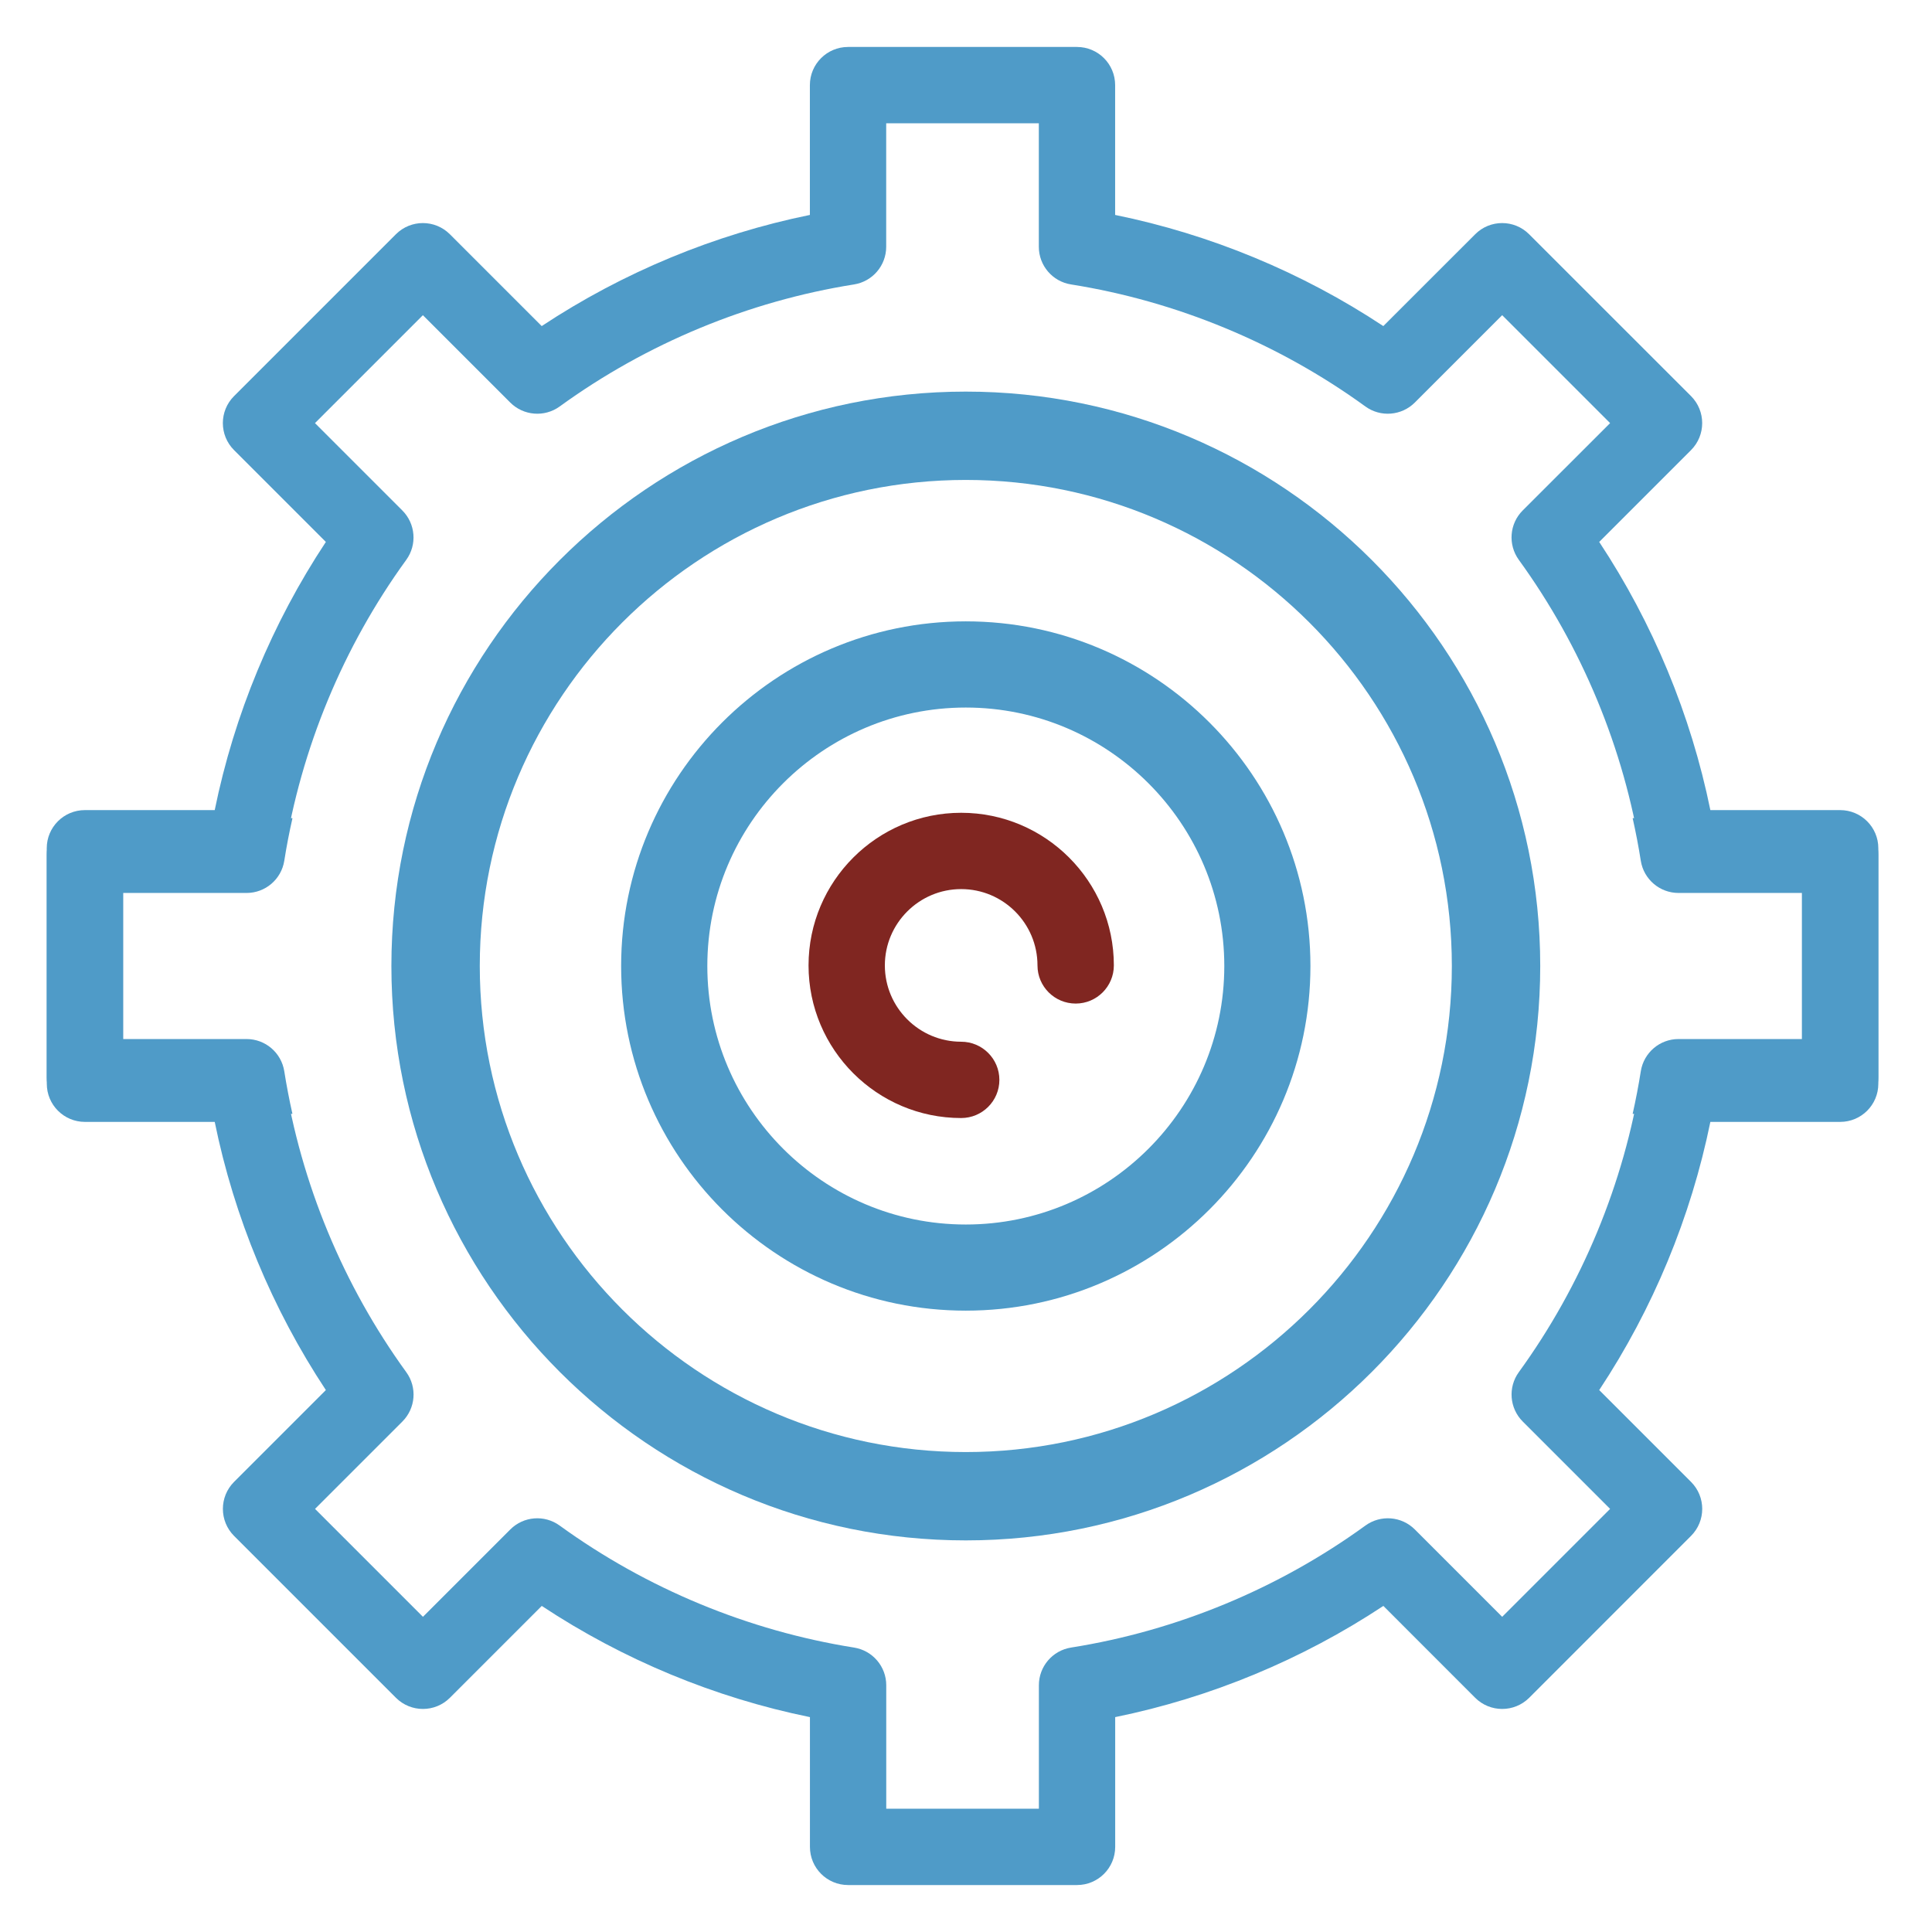
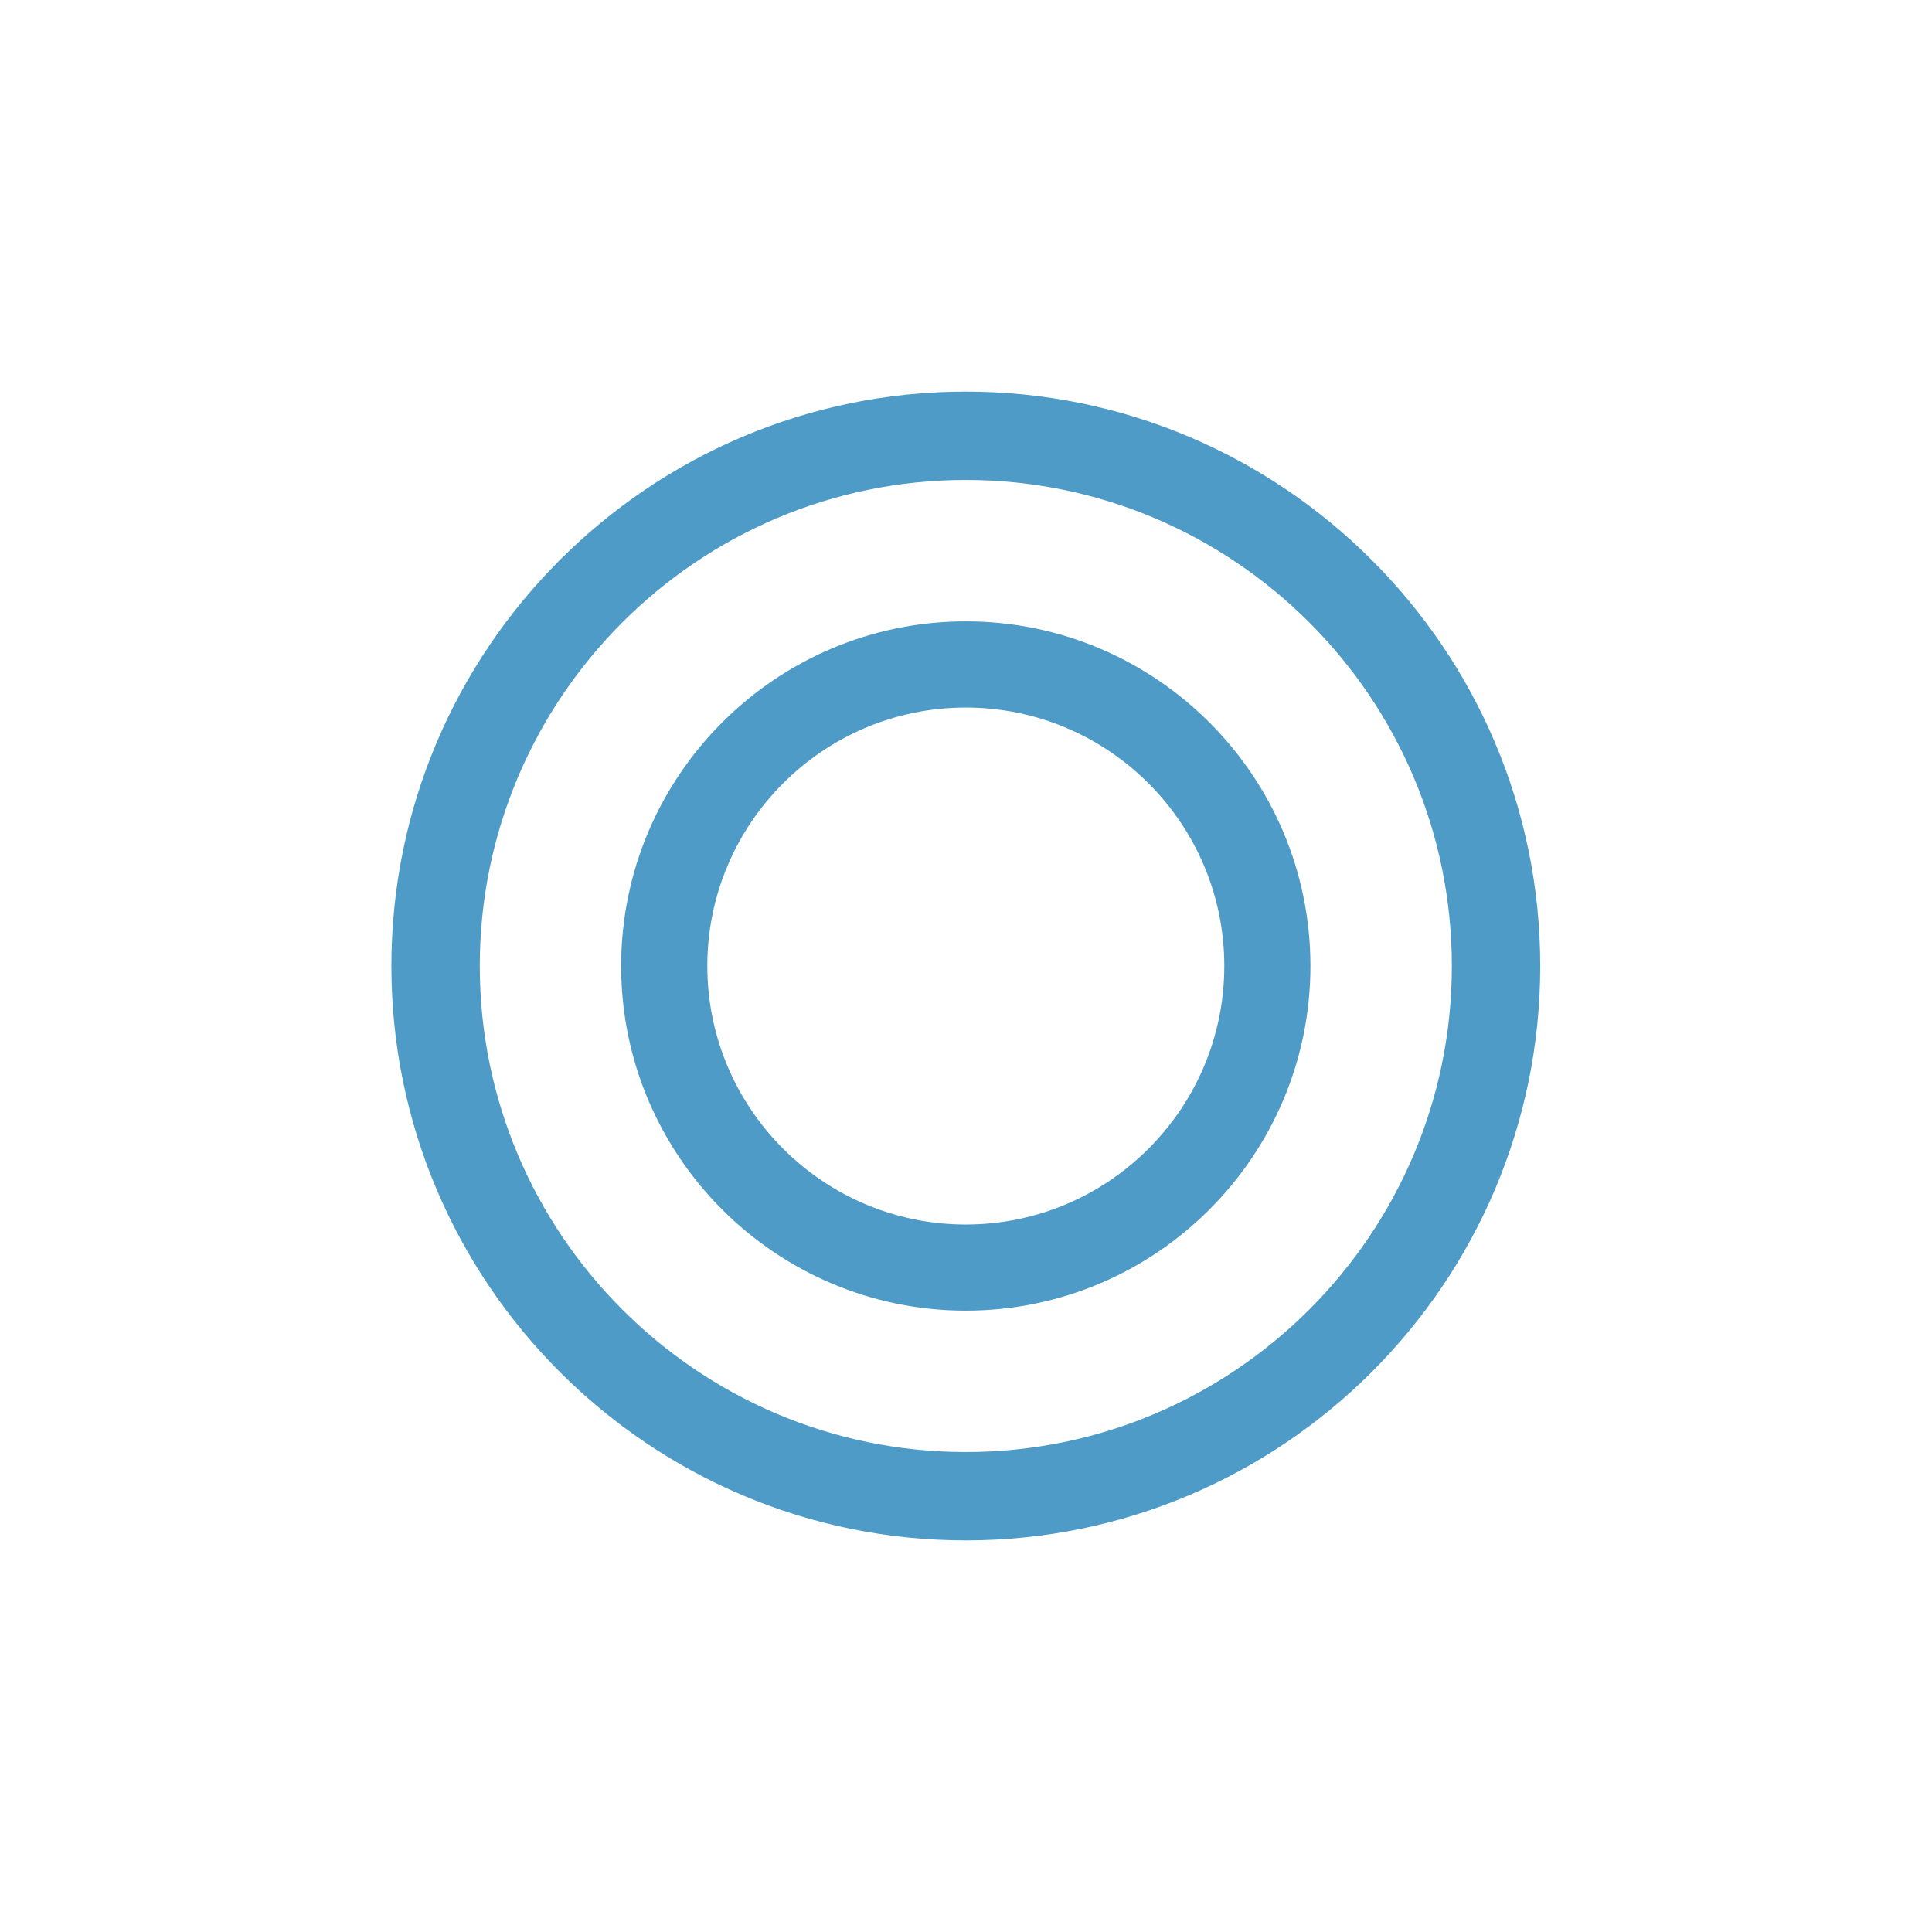
<svg xmlns="http://www.w3.org/2000/svg" width="36" height="36" viewBox="0 0 36 36" fill="none">
  <g clip-path="url(#clip0_9021_5515)">
-     <path fill-rule="evenodd" clip-rule="evenodd" d="M1.385 15.245C1.088 15.331 0.872 15.604 0.872 15.928V20.194C0.872 20.587 1.19 20.905 1.583 20.905H4.001C4.363 22.68 5.071 24.387 6.072 25.902L4.361 27.613C4.084 27.891 4.084 28.341 4.361 28.619L7.378 31.636C7.655 31.913 8.106 31.913 8.383 31.636L10.095 29.924C11.61 30.926 13.316 31.634 15.092 31.996V34.414C15.092 34.807 15.41 35.125 15.803 35.125H20.069C20.462 35.125 20.78 34.807 20.78 34.414V31.996C22.555 31.634 24.262 30.926 25.777 29.924L27.488 31.636C27.766 31.913 28.216 31.913 28.494 31.636L31.51 28.619C31.788 28.341 31.788 27.891 31.51 27.613L29.799 25.902C30.801 24.387 31.508 22.68 31.87 20.905H34.289C34.682 20.905 35 20.587 35 20.194V15.928C35 15.604 34.783 15.331 34.487 15.245H30.422C30.481 15.508 30.532 15.773 30.574 16.04C30.629 16.385 30.927 16.639 31.277 16.639H33.578V19.483H31.277C30.927 19.483 30.629 19.738 30.575 20.083C30.262 22.052 29.476 23.949 28.301 25.568C28.096 25.851 28.127 26.241 28.374 26.488L30.002 28.116L27.991 30.127L26.363 28.499C26.116 28.252 25.725 28.221 25.442 28.427C23.823 29.602 21.927 30.388 19.957 30.7C19.612 30.755 19.358 31.052 19.358 31.402V33.703H16.514V31.402C16.514 31.052 16.259 30.755 15.914 30.7C13.945 30.387 12.048 29.601 10.429 28.427C10.146 28.221 9.756 28.252 9.509 28.499L7.881 30.127L5.87 28.116L7.498 26.488C7.745 26.241 7.776 25.851 7.57 25.568C6.396 23.949 5.609 22.052 5.297 20.083C5.242 19.738 4.944 19.483 4.595 19.483H2.294V16.639H4.595C4.944 16.639 5.242 16.385 5.297 16.04C5.339 15.773 5.39 15.508 5.45 15.245H1.385Z" fill="#4F9BC8" />
-     <path fill-rule="evenodd" clip-rule="evenodd" d="M34.486 20.755C34.783 20.67 35 20.396 35 20.072V15.806C35 15.413 34.681 15.095 34.288 15.095H31.87C31.508 13.32 30.8 11.613 29.799 10.098L31.51 8.387C31.787 8.109 31.787 7.659 31.51 7.381L28.493 4.365C28.216 4.087 27.765 4.087 27.488 4.365L25.776 6.076C24.262 5.074 22.555 4.367 20.779 4.005V1.586C20.779 1.193 20.461 0.875 20.068 0.875H15.802C15.41 0.875 15.091 1.193 15.091 1.586V4.005C13.316 4.367 11.609 5.074 10.094 6.076L8.383 4.365C8.105 4.087 7.655 4.087 7.377 4.365L4.361 7.381C4.083 7.659 4.083 8.109 4.361 8.387L6.072 10.098C5.07 11.613 4.363 13.32 4.001 15.095H1.582C1.189 15.095 0.871 15.413 0.871 15.806V20.072C0.871 20.396 1.088 20.67 1.384 20.755H5.449C5.39 20.492 5.339 20.227 5.297 19.961C5.242 19.615 4.944 19.361 4.595 19.361H2.293V16.517H4.594C4.944 16.517 5.242 16.263 5.297 15.917C5.609 13.948 6.395 12.051 7.57 10.432C7.775 10.149 7.744 9.759 7.497 9.512L5.869 7.884L7.88 5.873L9.508 7.501C9.755 7.748 10.146 7.779 10.429 7.574C12.048 6.399 13.944 5.613 15.914 5.3C16.259 5.245 16.513 4.948 16.513 4.598V2.297H19.357V4.598C19.357 4.948 19.612 5.246 19.957 5.3C21.926 5.613 23.823 6.399 25.442 7.574C25.725 7.779 26.115 7.748 26.363 7.501L27.991 5.873L30.002 7.884L28.373 9.512C28.126 9.759 28.096 10.149 28.301 10.432C29.476 12.052 30.262 13.948 30.574 15.917C30.629 16.263 30.927 16.517 31.276 16.517H33.578V19.361H31.276C30.927 19.361 30.629 19.615 30.574 19.961C30.532 20.227 30.481 20.492 30.422 20.755H34.486Z" fill="#4F9BC8" />
    <path d="M17.996 7.297C12.095 7.297 7.293 12.098 7.293 18C7.293 23.902 12.095 28.703 17.996 28.703C23.898 28.703 28.7 23.902 28.7 18C28.7 12.098 23.898 7.297 17.996 7.297ZM17.996 27.057C13.002 27.057 8.94 22.994 8.94 18C8.94 13.006 13.002 8.943 17.996 8.943C22.99 8.943 27.053 13.006 27.053 18C27.053 22.994 22.99 27.057 17.996 27.057Z" fill="#4F9BC8" />
    <path d="M17.996 11.578C14.455 11.578 11.574 14.459 11.574 18C11.574 21.541 14.455 24.422 17.996 24.422C21.537 24.422 24.418 21.541 24.418 18C24.418 14.459 21.537 11.578 17.996 11.578ZM17.996 22.817C15.34 22.817 13.18 20.656 13.18 18C13.18 15.344 15.34 13.184 17.996 13.184C20.652 13.184 22.813 15.344 22.813 18C22.813 20.656 20.652 22.817 17.996 22.817Z" fill="#4F9BC8" />
-     <path d="M17.91 15.145C16.342 15.145 15.066 16.421 15.066 17.989C15.066 19.557 16.342 20.833 17.91 20.833C18.303 20.833 18.622 20.515 18.622 20.122C18.622 19.73 18.303 19.411 17.91 19.411C17.126 19.411 16.488 18.773 16.488 17.989C16.488 17.205 17.126 16.567 17.91 16.567C18.695 16.567 19.332 17.205 19.332 17.989C19.332 18.382 19.651 18.7 20.044 18.7C20.436 18.7 20.755 18.382 20.755 17.989C20.755 16.421 19.479 15.145 17.91 15.145Z" fill="#802621" />
  </g>
  <defs>
    <clipPath id="clip0_9021_5515">
      <rect width="36" height="36" fill="white" />
    </clipPath>
  </defs>
</svg>